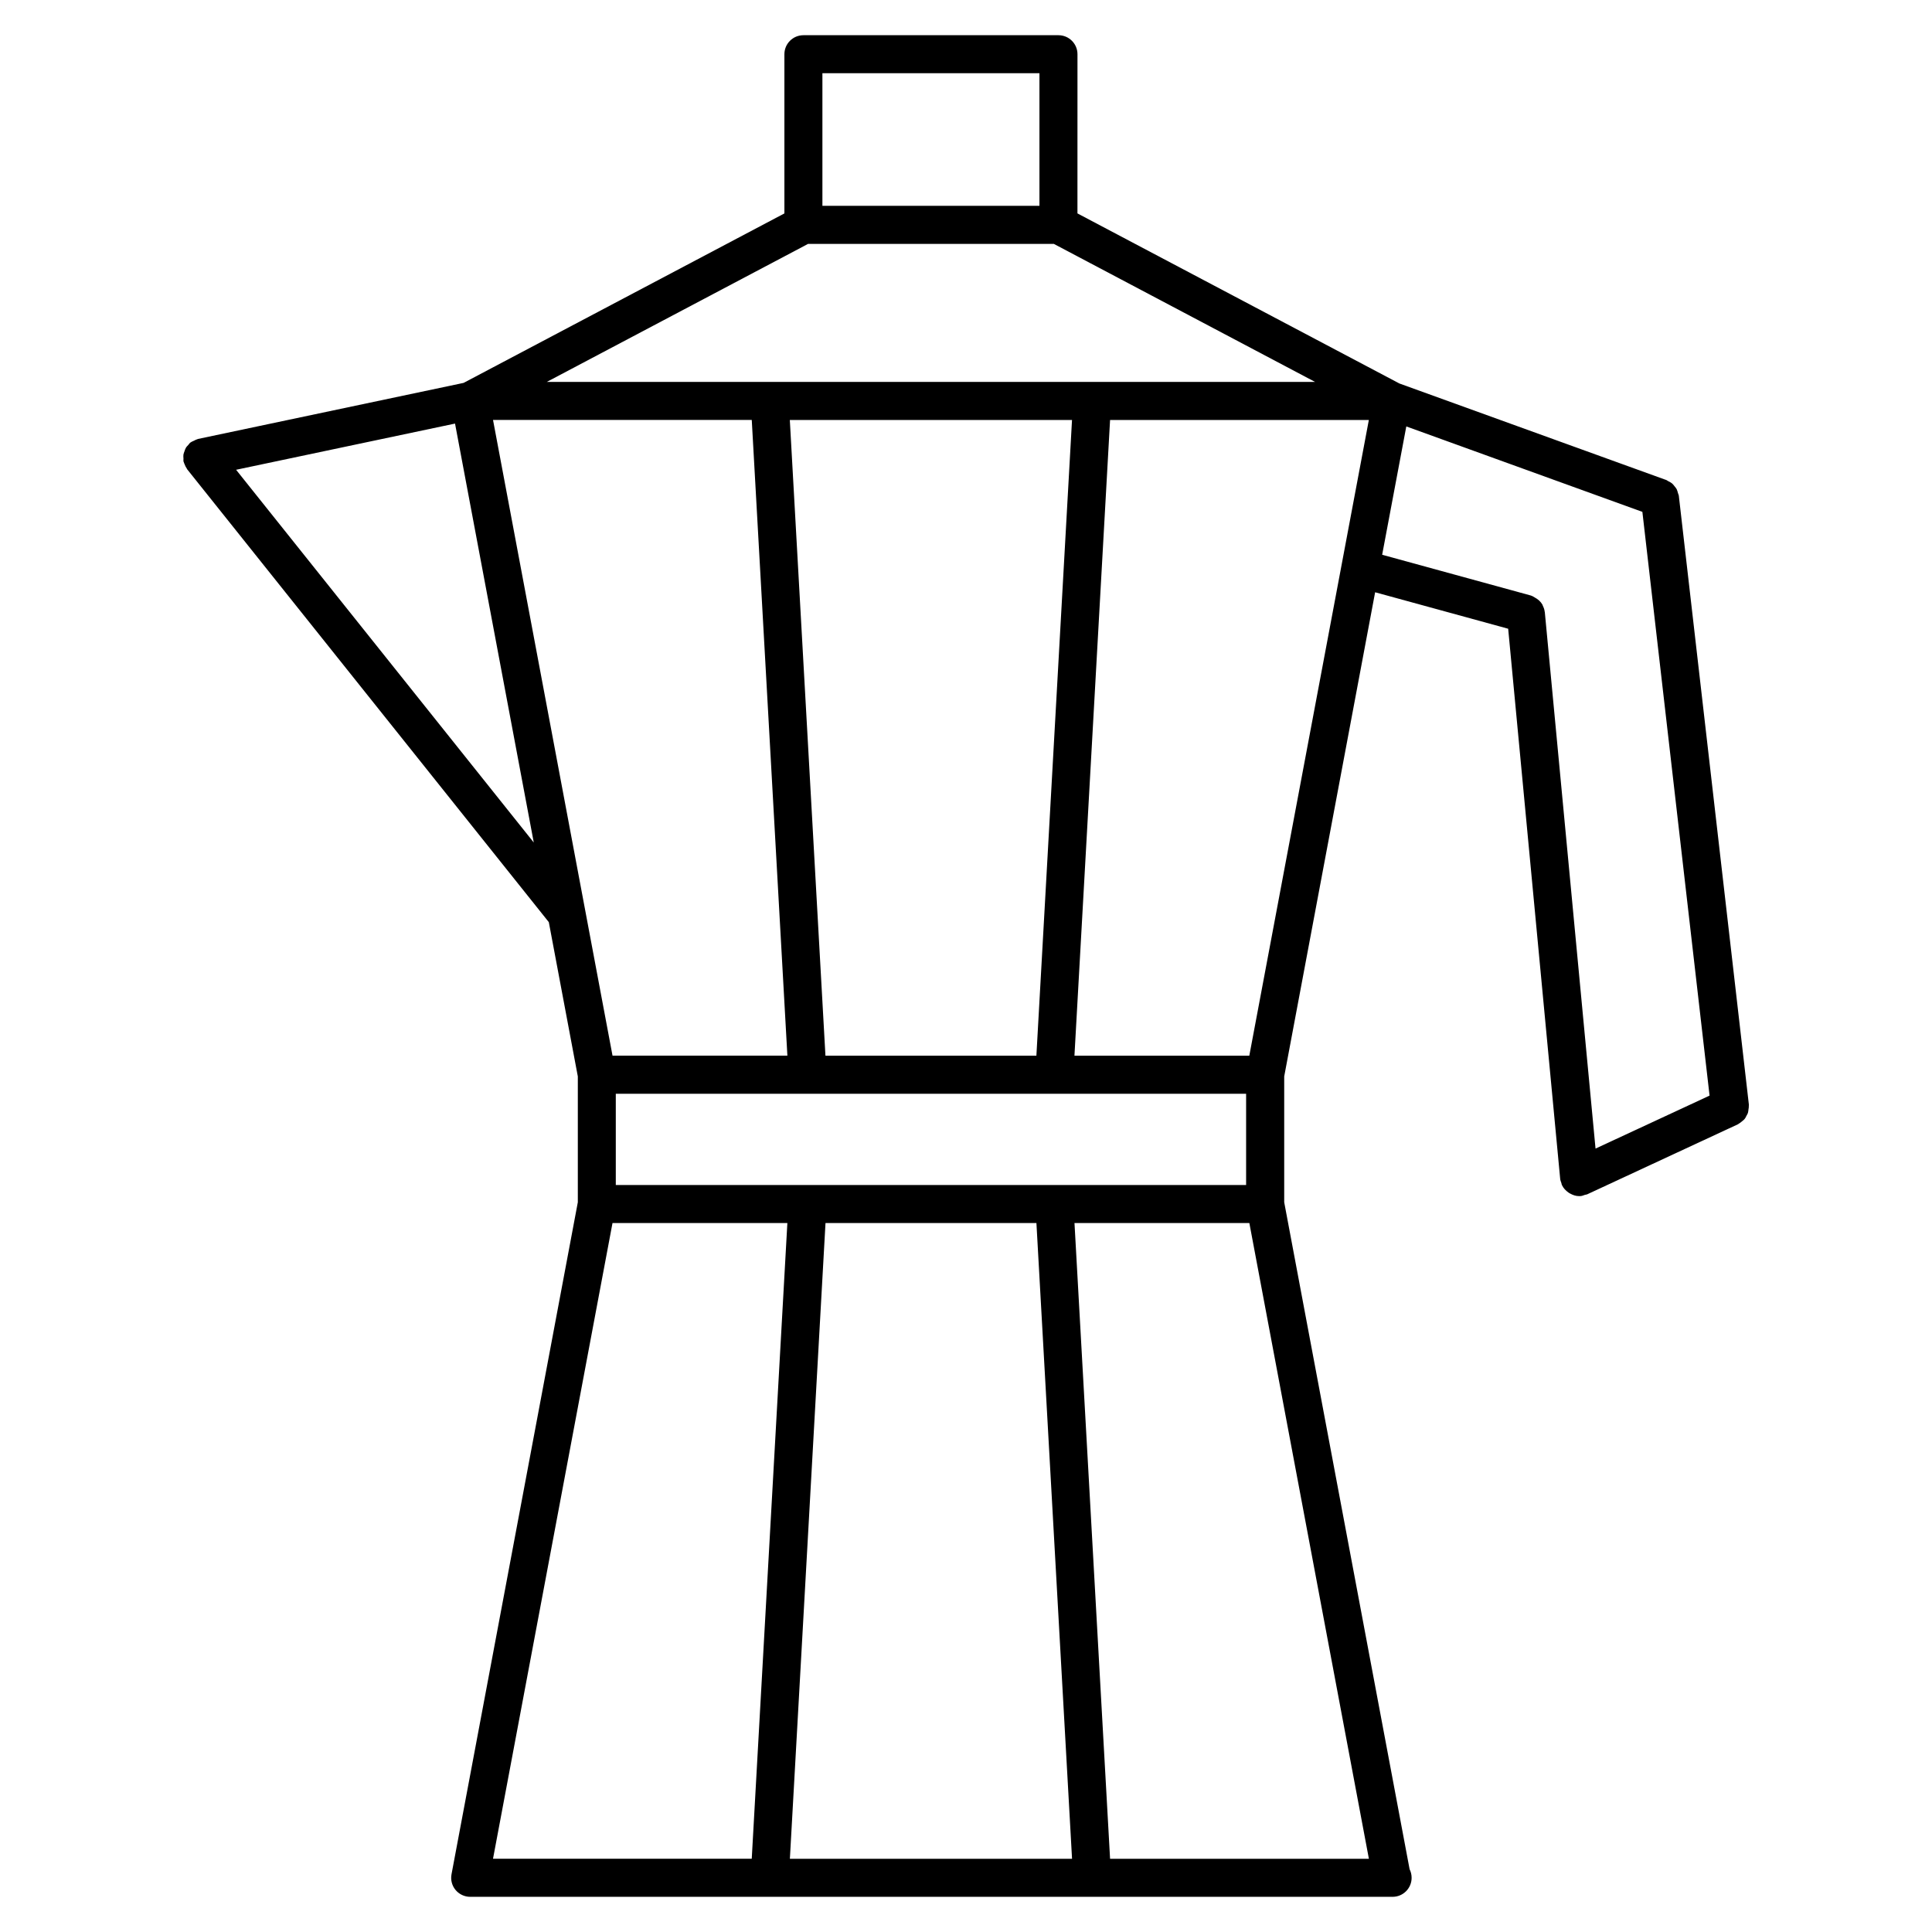
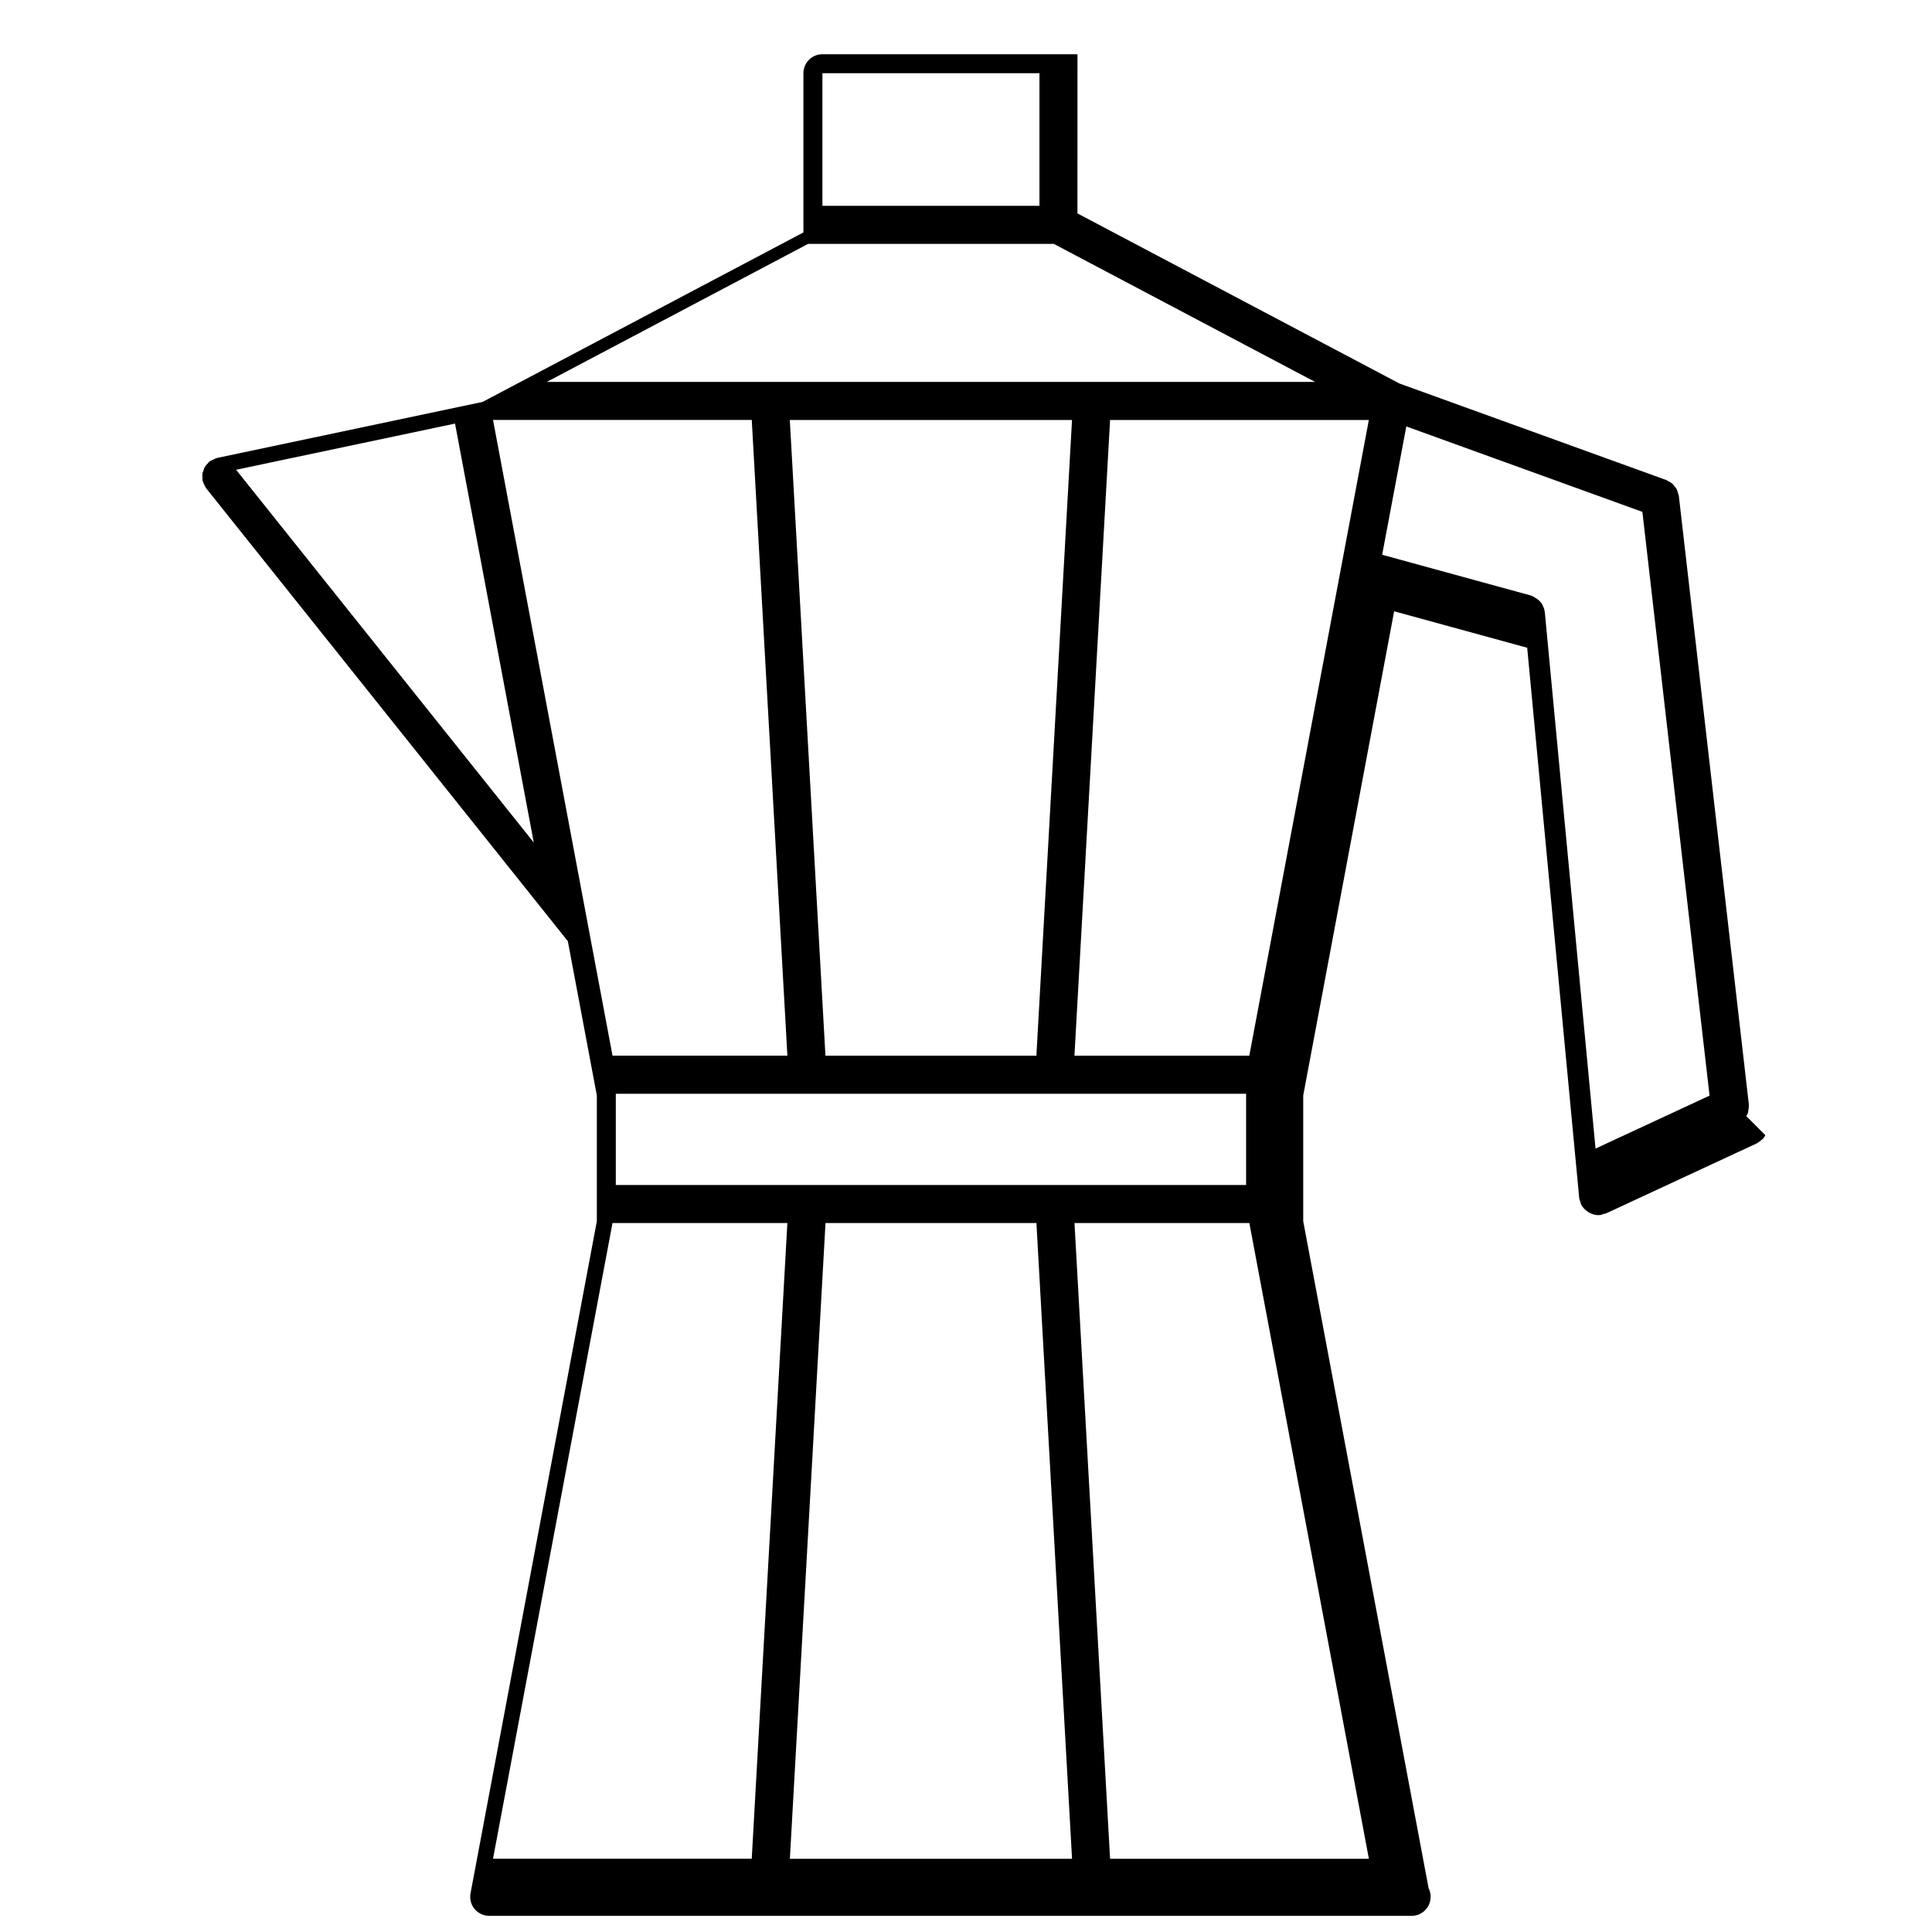
<svg xmlns="http://www.w3.org/2000/svg" fill="#000000" width="800px" height="800px" version="1.1" viewBox="144 144 512 512">
-   <path d="m606.78 439.78c0.16-0.273 0.332-0.535 0.434-0.836 0.102-0.301 0.109-0.637 0.152-0.945 0.051-0.332 0.121-0.645 0.09-0.988-0.012-0.082 0.031-0.152 0.02-0.223l-18.57-161.4c-0.031-0.262-0.172-0.473-0.23-0.727-0.102-0.344-0.172-0.684-0.324-0.996-0.16-0.301-0.383-0.555-0.594-0.816-0.203-0.242-0.352-0.484-0.594-0.684-0.324-0.281-0.707-0.473-1.09-0.664-0.172-0.082-0.281-0.211-0.465-0.281l-0.262-0.102c-0.031 0-0.051-0.02-0.082-0.02l-70.414-25.473-85.316-45.07 0.008-42.184c0-2.781-2.258-5.039-5.039-5.039h-67.59c-2.781 0-5.039 2.258-5.039 5.039v42.188l-85.012 44.91-70.363 14.852c-0.051 0.012-0.09 0.051-0.152 0.059-0.324 0.082-0.605 0.25-0.906 0.395-0.312 0.152-0.637 0.262-0.898 0.465-0.039 0.031-0.102 0.039-0.141 0.07-0.191 0.152-0.293 0.371-0.453 0.543-0.25 0.273-0.516 0.516-0.695 0.836-0.172 0.273-0.242 0.574-0.352 0.867-0.109 0.312-0.242 0.605-0.293 0.926-0.051 0.352-0.012 0.695 0.012 1.059 0.012 0.25-0.051 0.484 0 0.734 0.012 0.059 0.051 0.109 0.07 0.172 0.051 0.211 0.16 0.414 0.242 0.625 0.16 0.395 0.324 0.766 0.562 1.09 0.051 0.07 0.059 0.16 0.121 0.223l95.824 119.99 7.688 40.891v33.344l-33.473 178.09c-0.281 1.473 0.109 3.004 1.066 4.152 0.957 1.148 2.379 1.824 3.879 1.824h244.25c0.07 0.012 0.152 0 0.203 0 2.781 0 5.039-2.258 5.039-5.039 0-0.816-0.191-1.594-0.535-2.277l-33.23-176.75v-33.344l24.094-128.31 35.258 9.664 13.785 145.8c0.039 0.402 0.203 0.754 0.324 1.129 0.059 0.172 0.051 0.352 0.133 0.523 0.012 0.02 0.031 0.031 0.039 0.039 0.371 0.785 0.969 1.402 1.664 1.895 0.16 0.121 0.301 0.211 0.473 0.293 0.727 0.402 1.512 0.684 2.379 0.684h0.012c0.172 0 0.312-0.012 0.473-0.02 0.383-0.039 0.707-0.211 1.047-0.312 0.203-0.07 0.402-0.051 0.605-0.141l39.992-18.582c0.059-0.031 0.102-0.082 0.16-0.121 0.324-0.172 0.594-0.402 0.867-0.637 0.223-0.203 0.484-0.352 0.664-0.586 0.207-0.215 0.34-0.508 0.488-0.797zm-131.7-16.012h-46.34l9.441-168.47h68.578zm-56.418 44.344 9.441 168.48h-74.777l9.441-168.48zm-111.47-10.074v-24.184h167.04v24.184zm55.559-34.27-9.441-168.47h74.785l-9.441 168.47zm-19.527-168.48 9.441 168.47h-46.34l-31.668-168.47zm-54.32-10.074 69.254-36.586h65.113l69.242 36.586zm73.043-81.809h57.516v35.145h-57.516zm-155.38 105.09 58.02-12.242 20.867 111.02zm99.754 199.62h46.34l-9.441 168.47h-68.566zm131.86 168.47-9.43-168.47h46.34l31.68 168.48h-68.59zm115.18-330.47c-0.059-0.562-0.25-1.098-0.504-1.602-0.039-0.082-0.039-0.172-0.082-0.25-0.465-0.836-1.199-1.473-2.066-1.934-0.324-0.18-0.625-0.395-0.977-0.492-0.012 0-0.02-0.012-0.039-0.02l-39.406-10.801 6.398-34.008 62.562 22.641 17.805 154.7-30.219 14.035-13.441-142.16c-0.004-0.055-0.023-0.074-0.031-0.105z" />
+   <path d="m606.78 439.78c0.16-0.273 0.332-0.535 0.434-0.836 0.102-0.301 0.109-0.637 0.152-0.945 0.051-0.332 0.121-0.645 0.09-0.988-0.012-0.082 0.031-0.152 0.02-0.223l-18.57-161.4c-0.031-0.262-0.172-0.473-0.23-0.727-0.102-0.344-0.172-0.684-0.324-0.996-0.16-0.301-0.383-0.555-0.594-0.816-0.203-0.242-0.352-0.484-0.594-0.684-0.324-0.281-0.707-0.473-1.09-0.664-0.172-0.082-0.281-0.211-0.465-0.281l-0.262-0.102c-0.031 0-0.051-0.02-0.082-0.02l-70.414-25.473-85.316-45.07 0.008-42.184h-67.59c-2.781 0-5.039 2.258-5.039 5.039v42.188l-85.012 44.91-70.363 14.852c-0.051 0.012-0.09 0.051-0.152 0.059-0.324 0.082-0.605 0.25-0.906 0.395-0.312 0.152-0.637 0.262-0.898 0.465-0.039 0.031-0.102 0.039-0.141 0.07-0.191 0.152-0.293 0.371-0.453 0.543-0.25 0.273-0.516 0.516-0.695 0.836-0.172 0.273-0.242 0.574-0.352 0.867-0.109 0.312-0.242 0.605-0.293 0.926-0.051 0.352-0.012 0.695 0.012 1.059 0.012 0.25-0.051 0.484 0 0.734 0.012 0.059 0.051 0.109 0.07 0.172 0.051 0.211 0.16 0.414 0.242 0.625 0.16 0.395 0.324 0.766 0.562 1.09 0.051 0.07 0.059 0.16 0.121 0.223l95.824 119.99 7.688 40.891v33.344l-33.473 178.09c-0.281 1.473 0.109 3.004 1.066 4.152 0.957 1.148 2.379 1.824 3.879 1.824h244.25c0.07 0.012 0.152 0 0.203 0 2.781 0 5.039-2.258 5.039-5.039 0-0.816-0.191-1.594-0.535-2.277l-33.23-176.75v-33.344l24.094-128.31 35.258 9.664 13.785 145.8c0.039 0.402 0.203 0.754 0.324 1.129 0.059 0.172 0.051 0.352 0.133 0.523 0.012 0.02 0.031 0.031 0.039 0.039 0.371 0.785 0.969 1.402 1.664 1.895 0.16 0.121 0.301 0.211 0.473 0.293 0.727 0.402 1.512 0.684 2.379 0.684h0.012c0.172 0 0.312-0.012 0.473-0.02 0.383-0.039 0.707-0.211 1.047-0.312 0.203-0.07 0.402-0.051 0.605-0.141l39.992-18.582c0.059-0.031 0.102-0.082 0.16-0.121 0.324-0.172 0.594-0.402 0.867-0.637 0.223-0.203 0.484-0.352 0.664-0.586 0.207-0.215 0.34-0.508 0.488-0.797zm-131.7-16.012h-46.34l9.441-168.47h68.578zm-56.418 44.344 9.441 168.48h-74.777l9.441-168.48zm-111.47-10.074v-24.184h167.04v24.184zm55.559-34.27-9.441-168.47h74.785l-9.441 168.47zm-19.527-168.48 9.441 168.47h-46.34l-31.668-168.47zm-54.32-10.074 69.254-36.586h65.113l69.242 36.586zm73.043-81.809h57.516v35.145h-57.516zm-155.38 105.09 58.02-12.242 20.867 111.02zm99.754 199.62h46.34l-9.441 168.47h-68.566zm131.86 168.47-9.43-168.47h46.34l31.68 168.48h-68.59zm115.18-330.47c-0.059-0.562-0.25-1.098-0.504-1.602-0.039-0.082-0.039-0.172-0.082-0.25-0.465-0.836-1.199-1.473-2.066-1.934-0.324-0.18-0.625-0.395-0.977-0.492-0.012 0-0.02-0.012-0.039-0.02l-39.406-10.801 6.398-34.008 62.562 22.641 17.805 154.7-30.219 14.035-13.441-142.16c-0.004-0.055-0.023-0.074-0.031-0.105z" />
</svg>